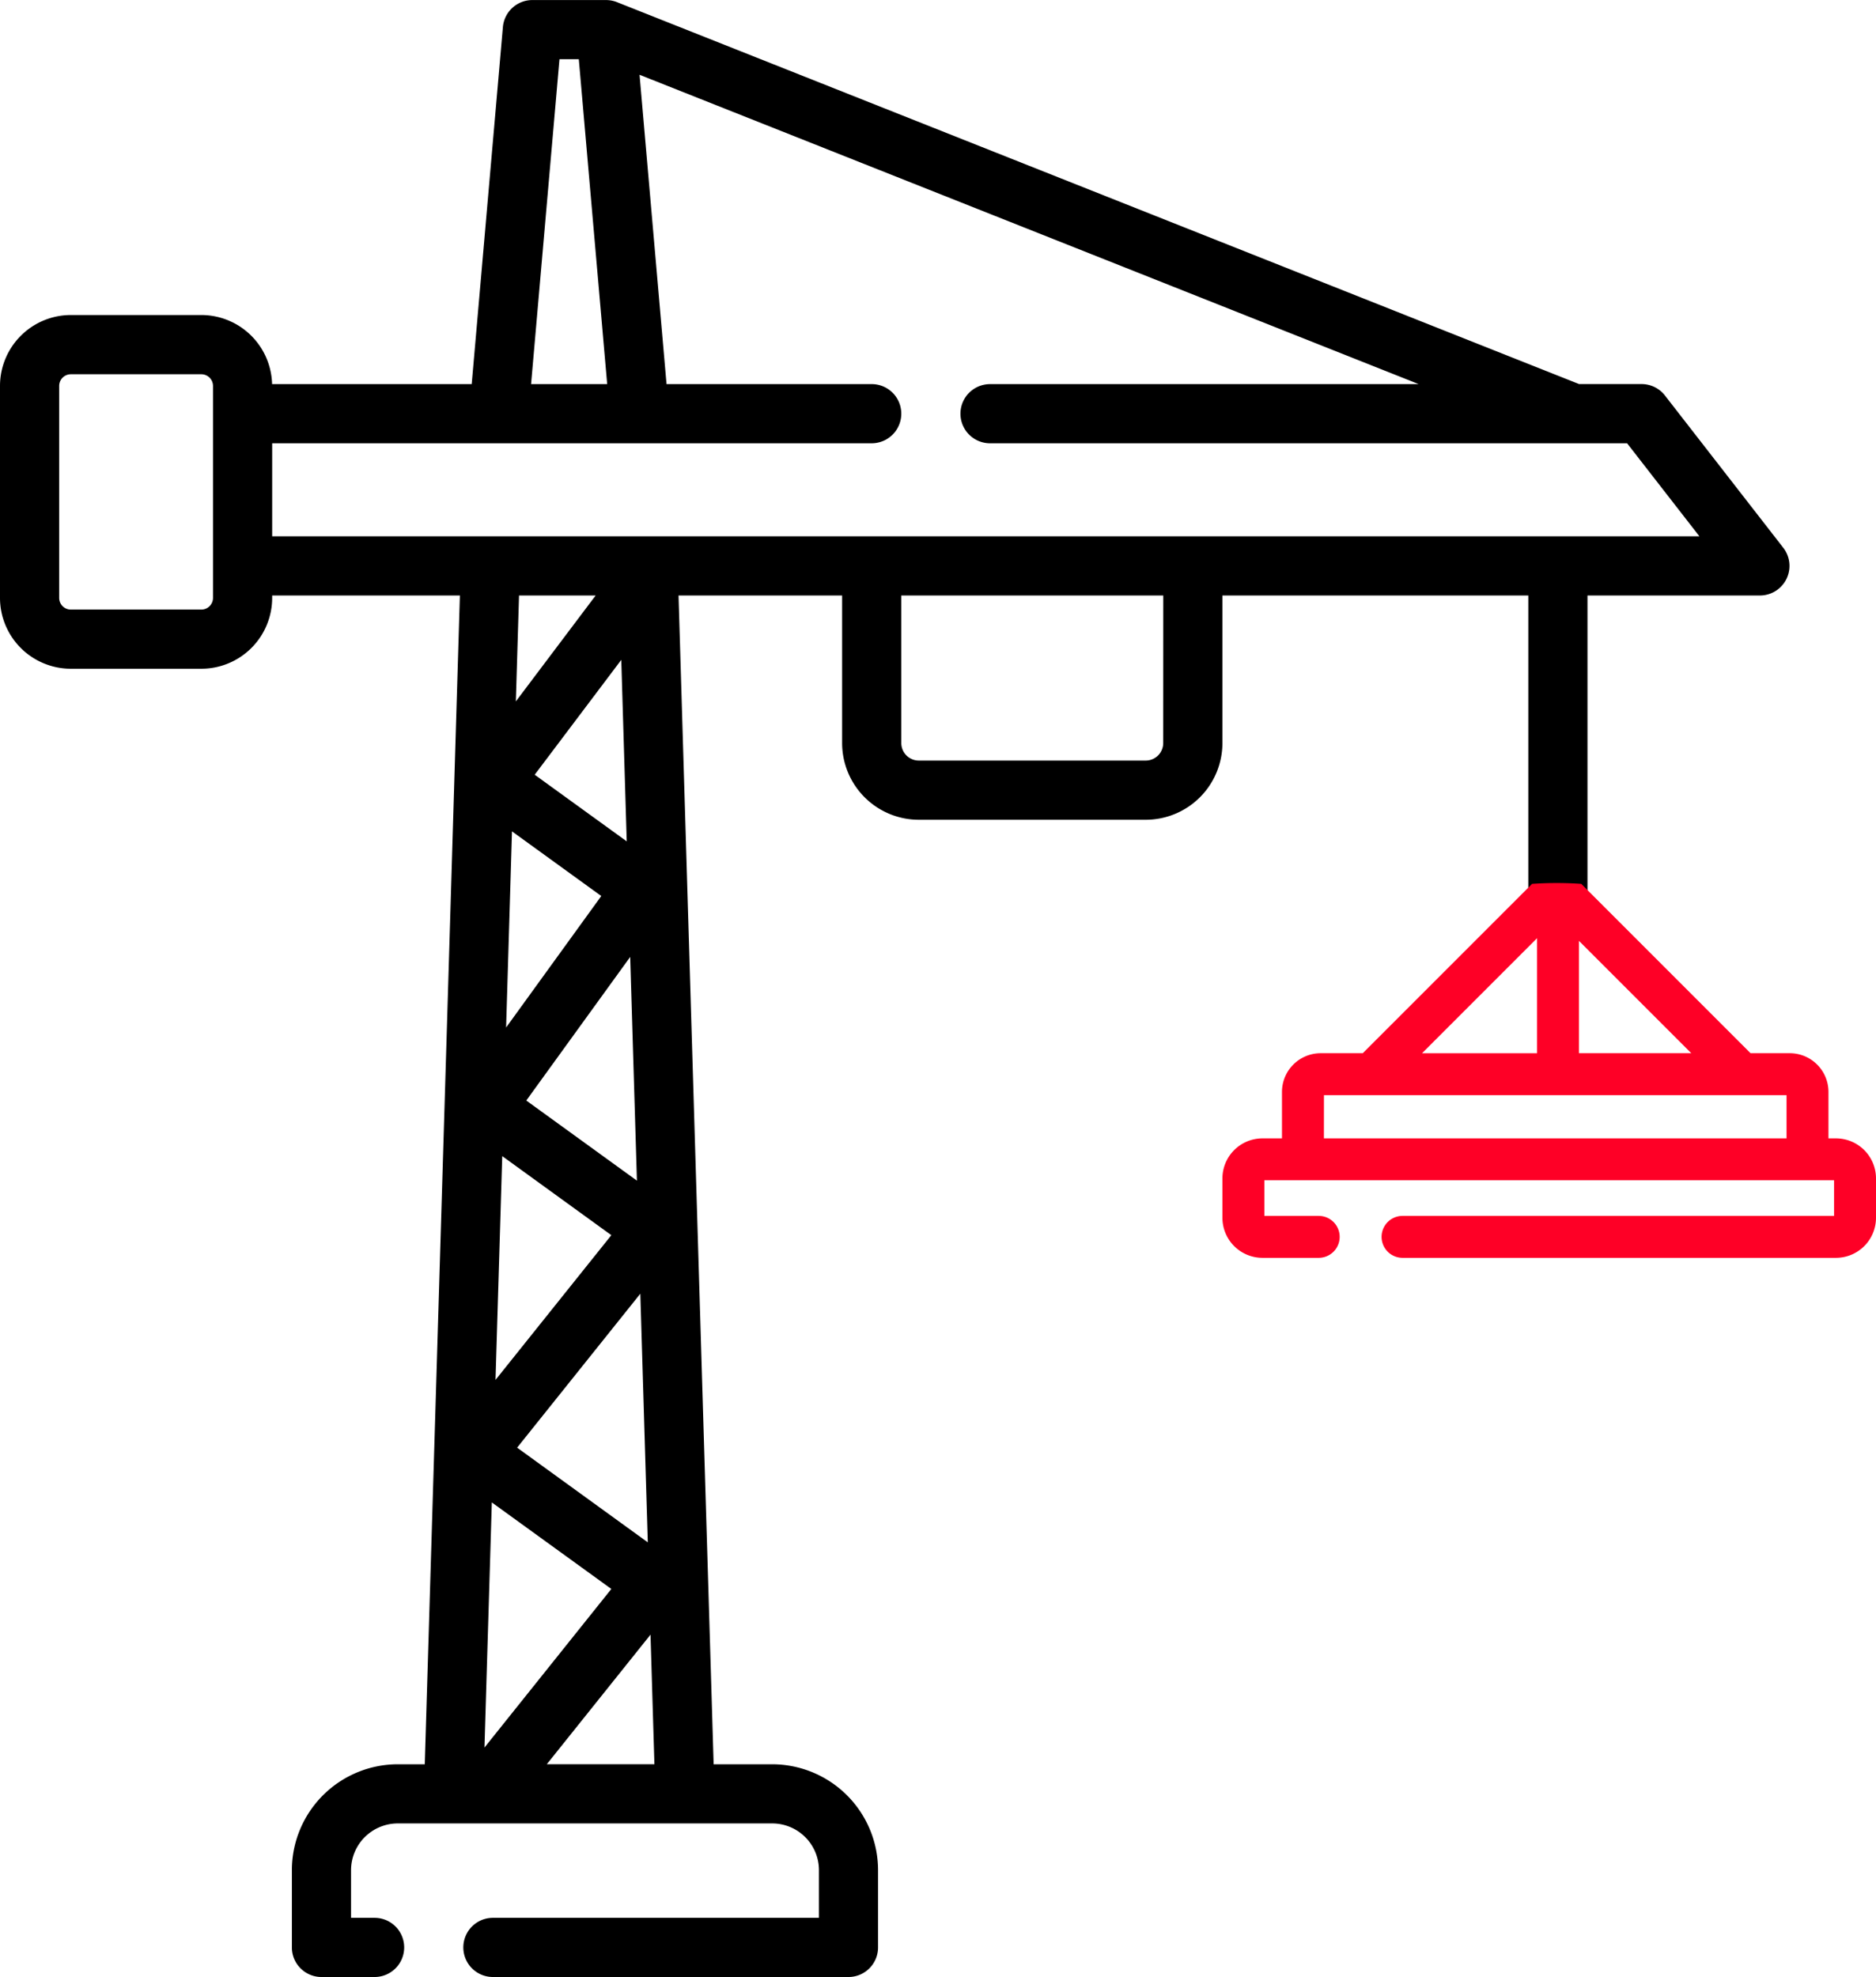
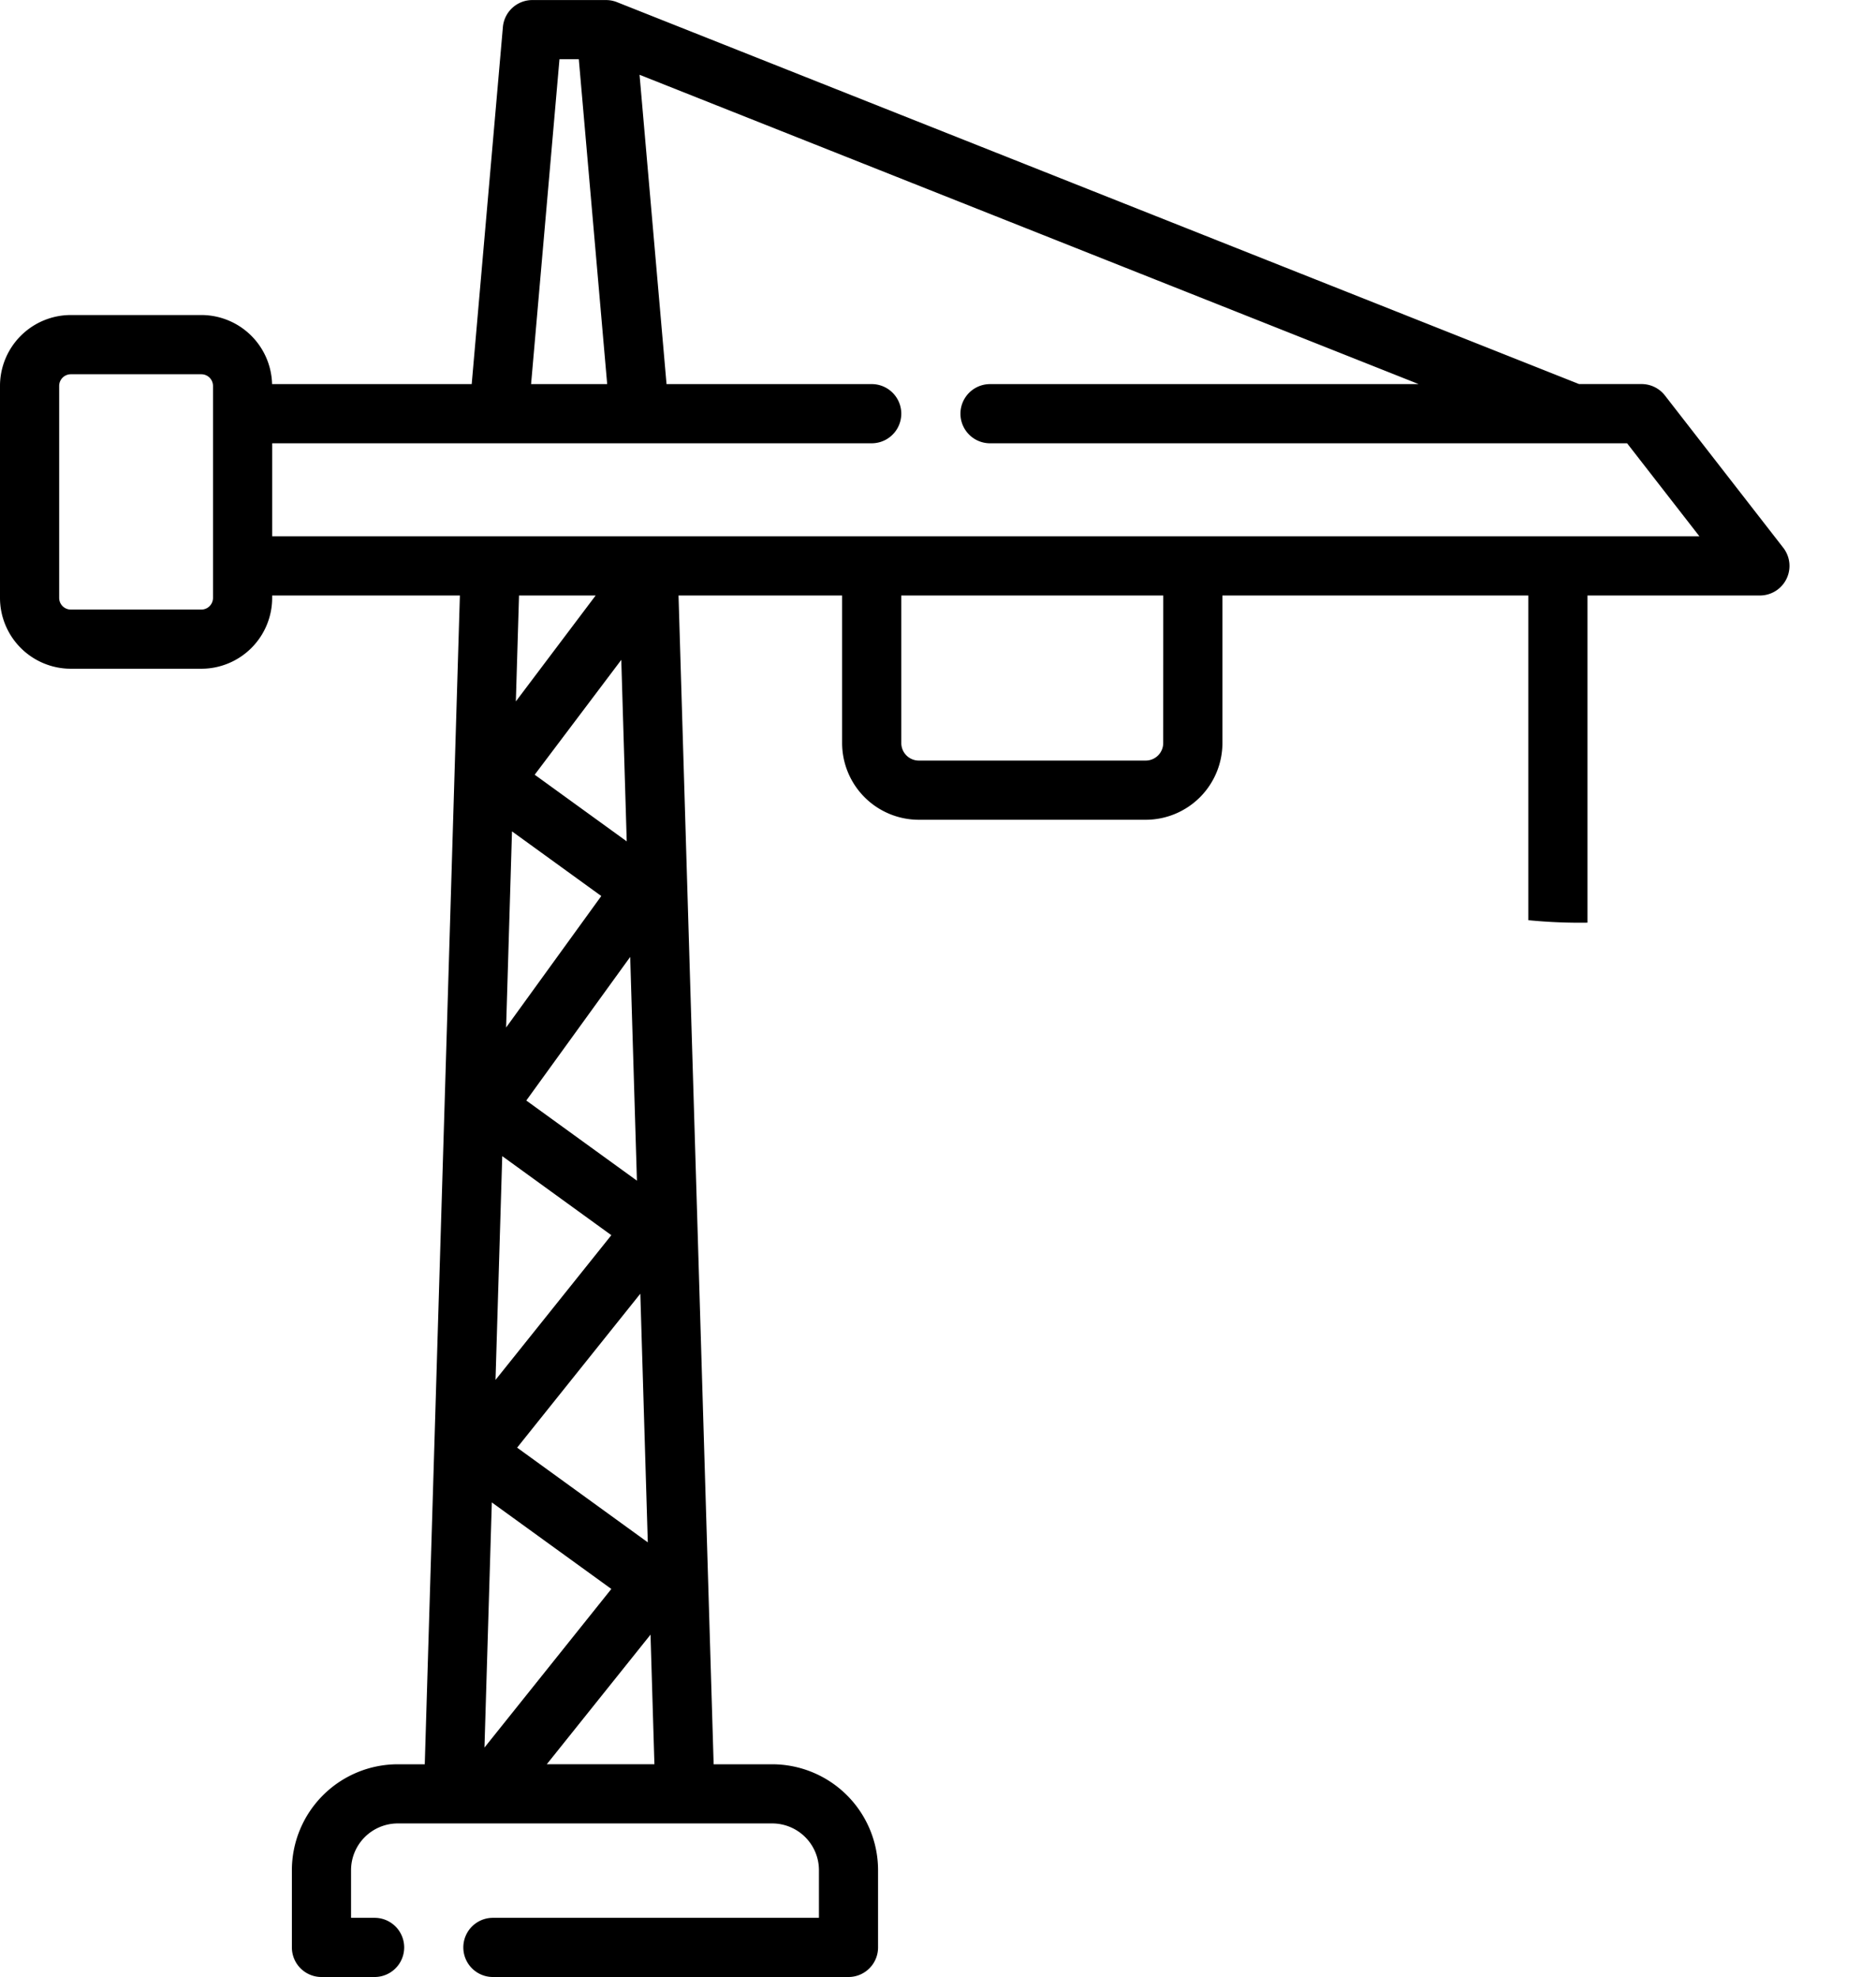
<svg xmlns="http://www.w3.org/2000/svg" id="Group_226037" data-name="Group 226037" width="141.727" height="149.322" viewBox="0 0 141.727 149.322">
  <path id="construction" d="M119.93,73.495V48.784h13.026a2.235,2.235,0,0,0,1.764-3.607l-8.939-11.5a2.235,2.235,0,0,0-1.764-.863h-4.724L46.607,3.967a2.218,2.218,0,0,0-.217-.074c-.024-.007-.047-.011-.071-.017-.044-.011-.089-.023-.134-.031s-.086-.013-.129-.018c-.027,0-.053-.008-.08-.01-.052,0-.1-.007-.156-.007l-.045,0H40.219a2.235,2.235,0,0,0-2.227,2.04L35.636,32.818H20.555A5.354,5.354,0,0,0,15.211,27.6H5.351A5.357,5.357,0,0,0,0,32.955V48.966a5.357,5.357,0,0,0,5.351,5.351h9.86a5.357,5.357,0,0,0,5.351-5.351v-.182H34.743L32.09,137.062H30.051a8.008,8.008,0,0,0-8,8v5.833a2.235,2.235,0,0,0,2.235,2.235H28.3a2.235,2.235,0,0,0,0-4.47H26.521v-3.6a3.533,3.533,0,0,1,3.529-3.529h28.29a3.533,3.533,0,0,1,3.529,3.529v3.6H37.238a2.235,2.235,0,0,0,0,4.47H64.1a2.235,2.235,0,0,0,2.235-2.235v-5.833a8.008,8.008,0,0,0-8-8H53.914L51.261,48.784H63.62V59.931a5.8,5.8,0,0,0,5.792,5.792H86.559a5.8,5.8,0,0,0,5.792-5.792V48.784h23.108V73.308A39.421,39.421,0,0,0,119.93,73.495ZM42.267,8.276h1.46l2.144,24.542H40.122ZM16.092,48.966a.882.882,0,0,1-.881.881H5.351a.882.882,0,0,1-.881-.881V32.955a.882.882,0,0,1,.881-.881h9.86a.882.882,0,0,1,.881.881V48.966Zm4.47-11.679H65.855a2.235,2.235,0,0,0,0-4.47h-15.5L48.316,9.454l58.861,23.364H74.795a2.235,2.235,0,0,0,0,4.47h48.128l5.464,7.027H20.562V37.288ZM38.68,66.6l6.745,4.883-7.19,9.931Zm.388,46.548,9.307-11.628.564,18.78Zm.692-26.219L47.61,76.082l.508,16.9Zm-1.817,4.2L46.185,97.1l-8.75,10.931Zm8.242,32.692L36.6,135.8l.556-18.515Zm-5.79-61.5,6.541-8.675.412,13.709ZM45,48.784l-6.029,8,.24-8Zm-3.692,88.277,7.837-9.79.294,9.79Zm46.57-77.131a1.324,1.324,0,0,1-1.322,1.322H69.413a1.324,1.324,0,0,1-1.322-1.322V48.784H87.882Z" transform="translate(0 -3.806)" />
-   <path id="construction-2" data-name="construction" d="M62.32,36.7h-.567V33.189a2.924,2.924,0,0,0-2.921-2.921H55.869L43.078,17.477a27.316,27.316,0,0,0-3.719,0L26.568,30.268H23.387a2.924,2.924,0,0,0-2.92,2.921V36.7H18.992a3.027,3.027,0,0,0-3.024,3.024V42.7a3.027,3.027,0,0,0,3.024,3.023h4.25a1.584,1.584,0,0,0,0-3.168H19.136V39.864h43.04v2.691h-32.6a1.584,1.584,0,0,0,0,3.168H62.32A3.027,3.027,0,0,0,65.344,42.7V39.72A3.027,3.027,0,0,0,62.32,36.7ZM51.389,30.268H42.906V21.785ZM39.738,21.58v8.689H31.049Zm-16.1,11.857H58.586V36.7H23.635Z" transform="translate(76.383 49.282)" fill="#fe0026" />
</svg>